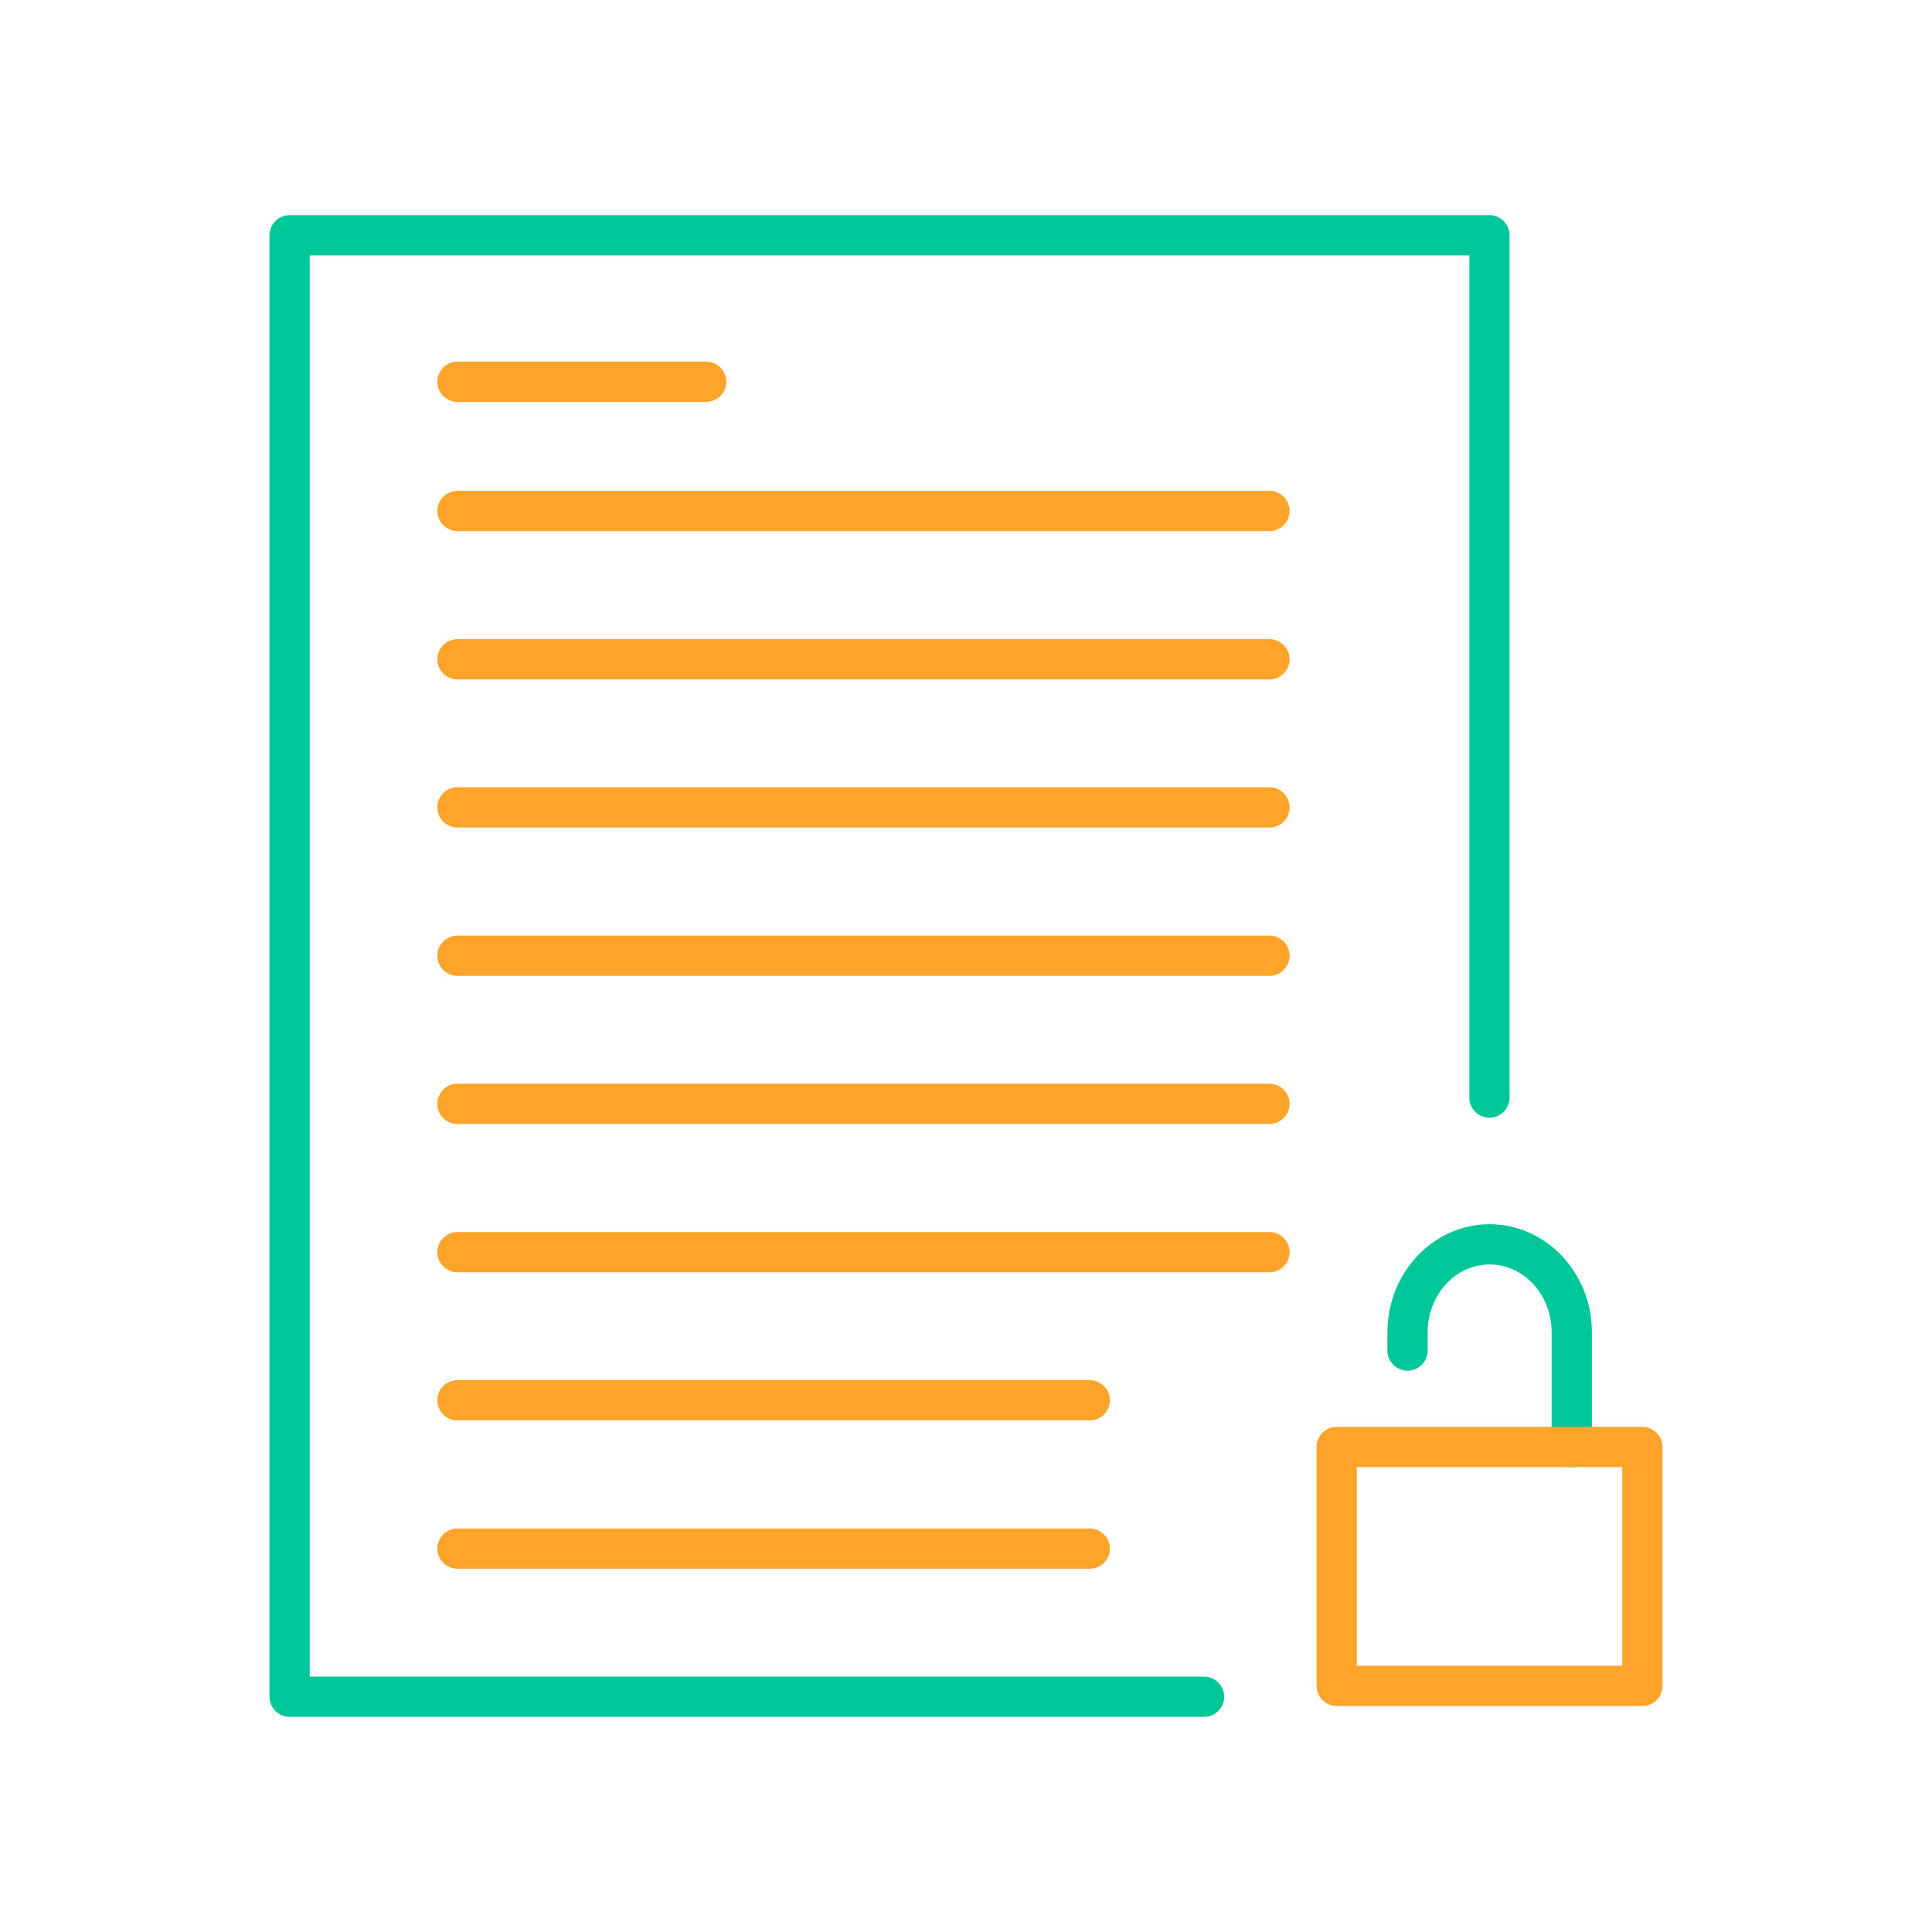
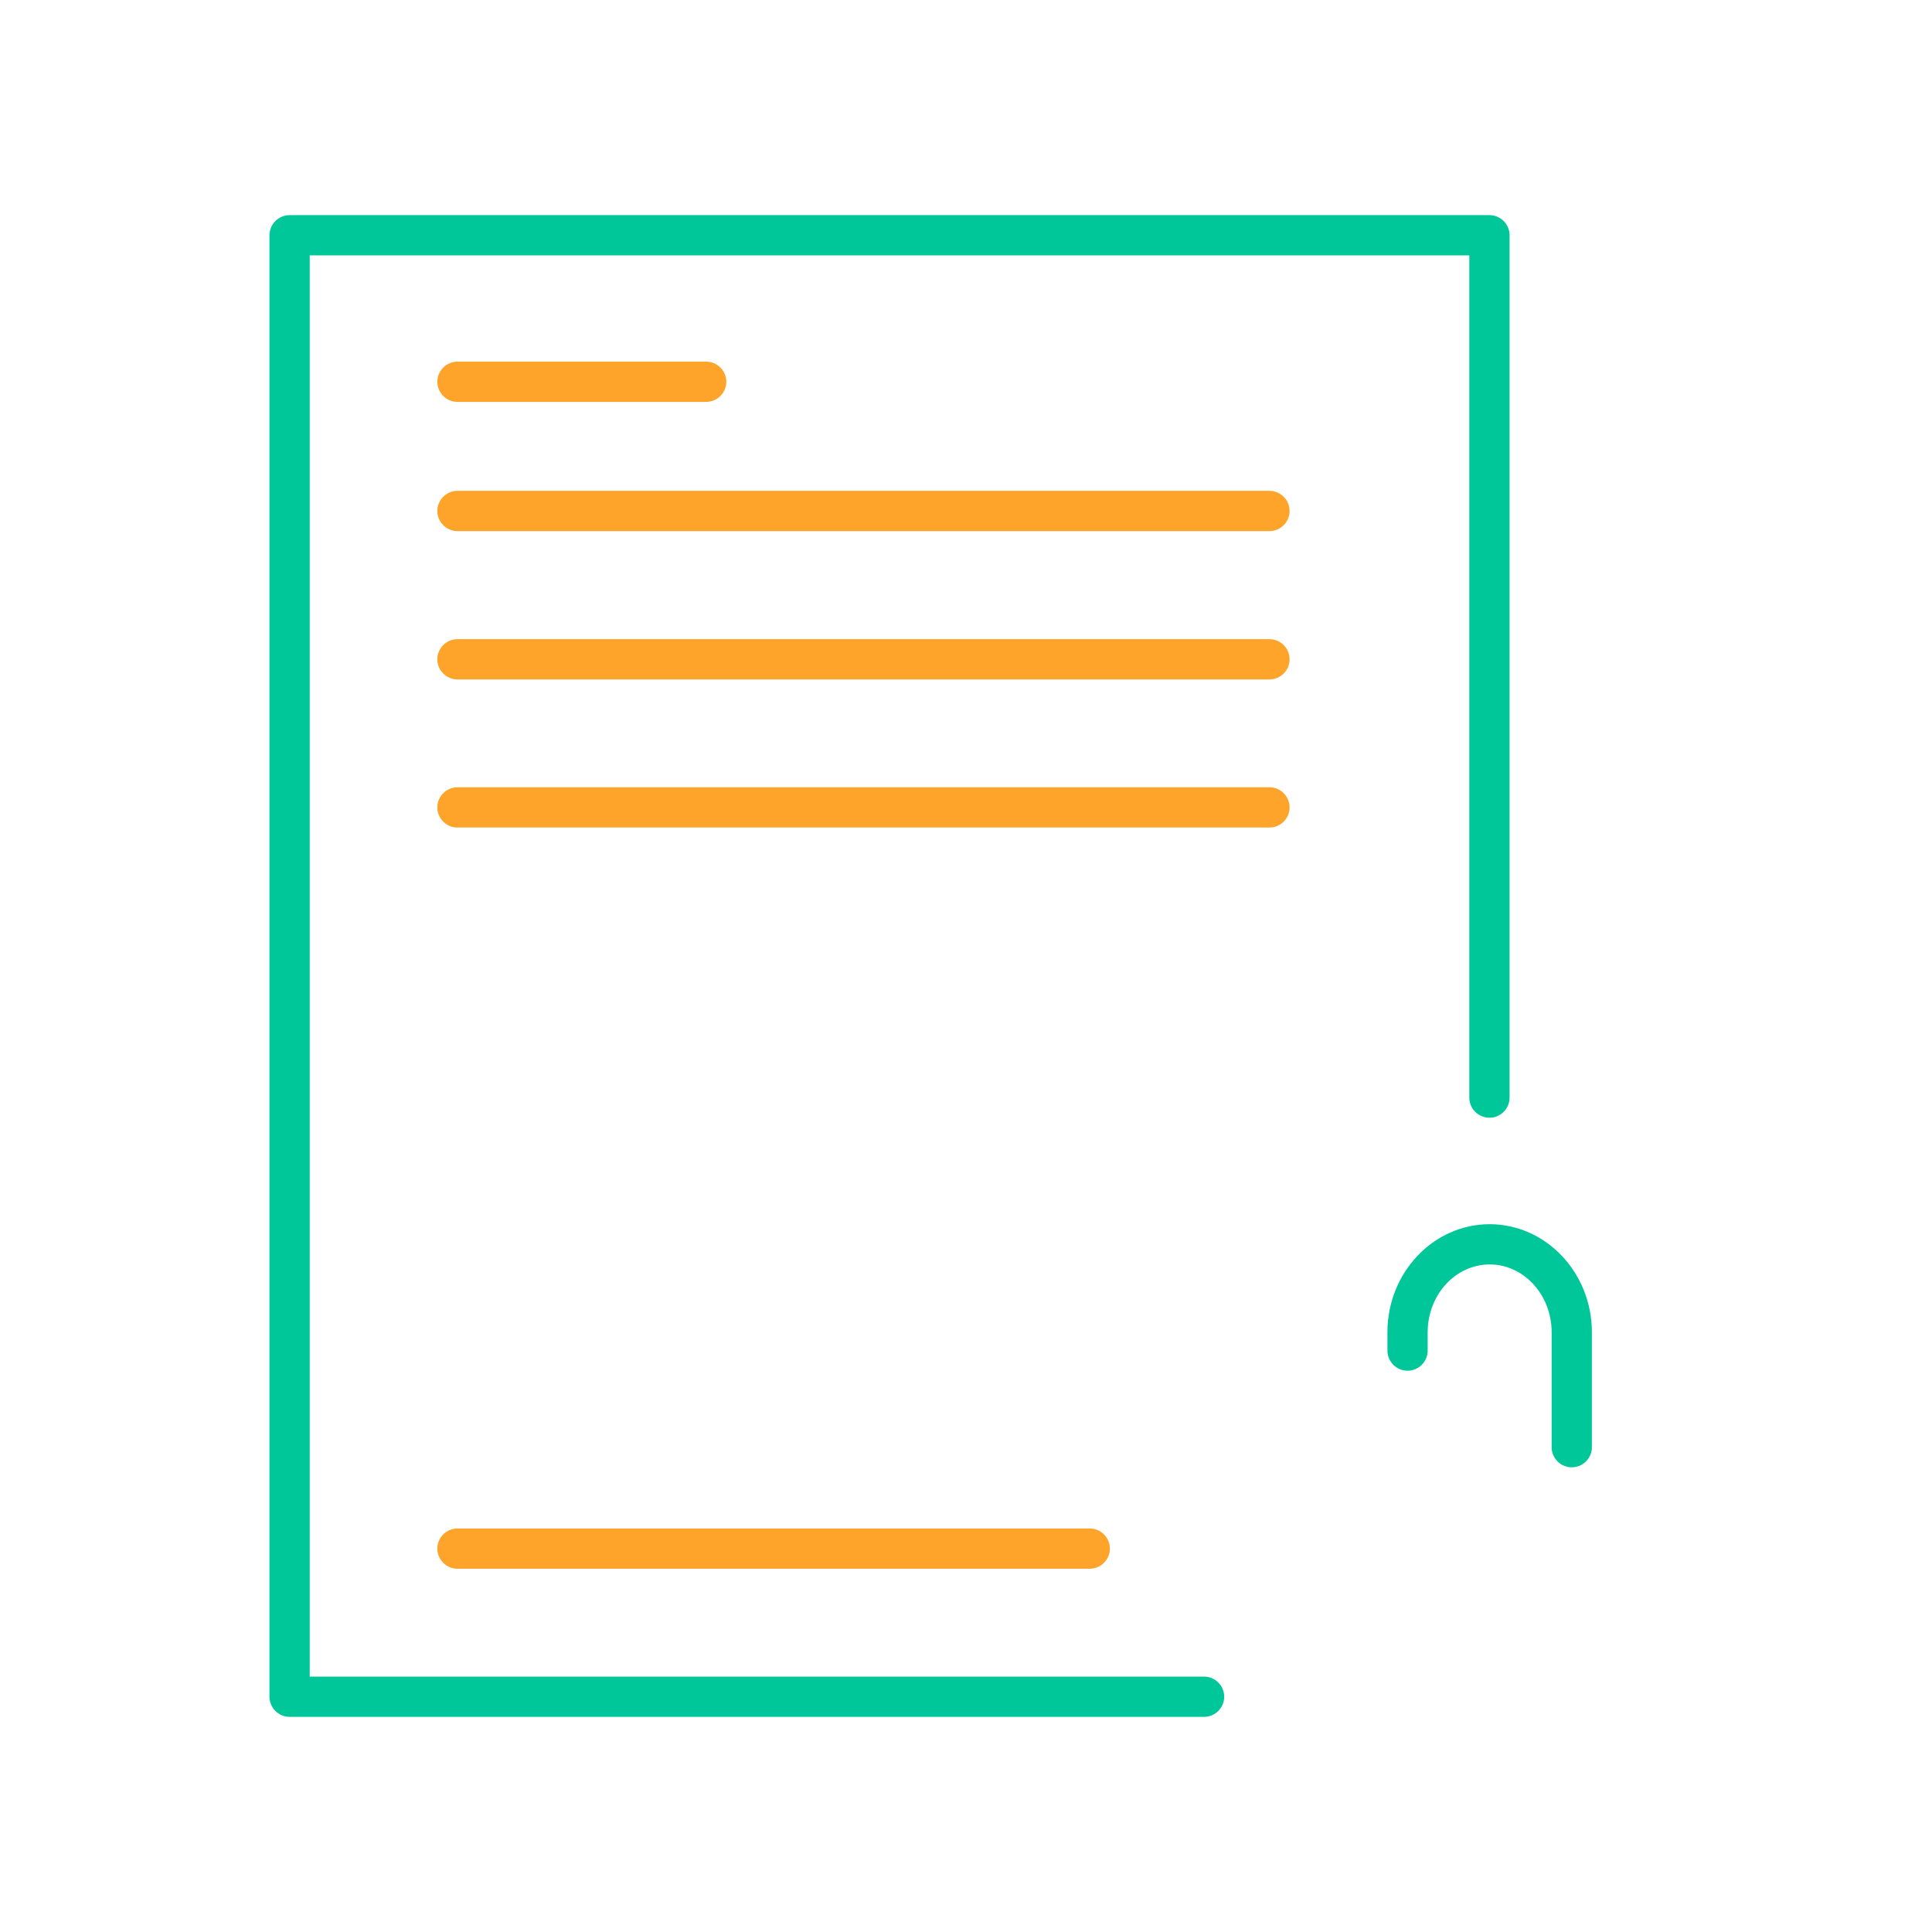
<svg xmlns="http://www.w3.org/2000/svg" id="Layer_1" viewBox="0 0 96 96">
  <defs>
    <style>.cls-1{fill:#ffa42a;}.cls-2{fill:#00c799;}</style>
  </defs>
  <g>
    <path class="cls-2" d="M78.1,72.91c-.55,0-1-.45-1-1v-5.71c0-1.86-1.38-3.37-3.08-3.37s-3.08,1.51-3.08,3.37v.91c0,.55-.45,1-1,1s-1-.45-1-1v-.91c0-2.96,2.28-5.37,5.08-5.37s5.08,2.41,5.08,5.37v5.71c0,.55-.45,1-1,1Z" />
-     <path class="cls-1" d="M81.61,84.77h-15.19c-.55,0-1-.45-1-1v-11.87c0-.55,.45-1,1-1h15.19c.55,0,1,.45,1,1v11.87c0,.55-.45,1-1,1Zm-14.19-2h13.19v-9.87h-13.19v9.87Z" />
  </g>
  <path class="cls-2" d="M59.83,85.31H14.39c-.55,0-1-.45-1-1V11.69c0-.55,.45-1,1-1h59.62c.55,0,1,.45,1,1V54.54c0,.55-.45,1-1,1s-1-.45-1-1V12.69H15.39V83.31H59.83c.55,0,1,.45,1,1s-.45,1-1,1Z" />
  <g>
    <path class="cls-1" d="M35.09,19.97h-12.36c-.55,0-1-.45-1-1s.45-1,1-1h12.36c.55,0,1,.45,1,1s-.45,1-1,1Z" />
    <path class="cls-1" d="M63.08,26.39H22.73c-.55,0-1-.45-1-1s.45-1,1-1H63.08c.55,0,1,.45,1,1s-.45,1-1,1Z" />
    <path class="cls-1" d="M63.08,33.76H22.73c-.55,0-1-.45-1-1s.45-1,1-1H63.08c.55,0,1,.45,1,1s-.45,1-1,1Z" />
    <path class="cls-1" d="M63.08,41.12H22.73c-.55,0-1-.45-1-1s.45-1,1-1H63.08c.55,0,1,.45,1,1s-.45,1-1,1Z" />
-     <path class="cls-1" d="M63.08,48.49H22.73c-.55,0-1-.45-1-1s.45-1,1-1H63.08c.55,0,1,.45,1,1s-.45,1-1,1Z" />
-     <path class="cls-1" d="M63.08,55.85H22.73c-.55,0-1-.45-1-1s.45-1,1-1H63.08c.55,0,1,.45,1,1s-.45,1-1,1Z" />
-     <path class="cls-1" d="M63.08,63.22H22.73c-.55,0-1-.45-1-1s.45-1,1-1H63.08c.55,0,1,.45,1,1s-.45,1-1,1Z" />
-     <path class="cls-1" d="M54.14,70.58H22.73c-.55,0-1-.45-1-1s.45-1,1-1h31.42c.55,0,1,.45,1,1s-.45,1-1,1Z" />
    <path class="cls-1" d="M54.14,77.95H22.73c-.55,0-1-.45-1-1s.45-1,1-1h31.42c.55,0,1,.45,1,1s-.45,1-1,1Z" />
  </g>
</svg>